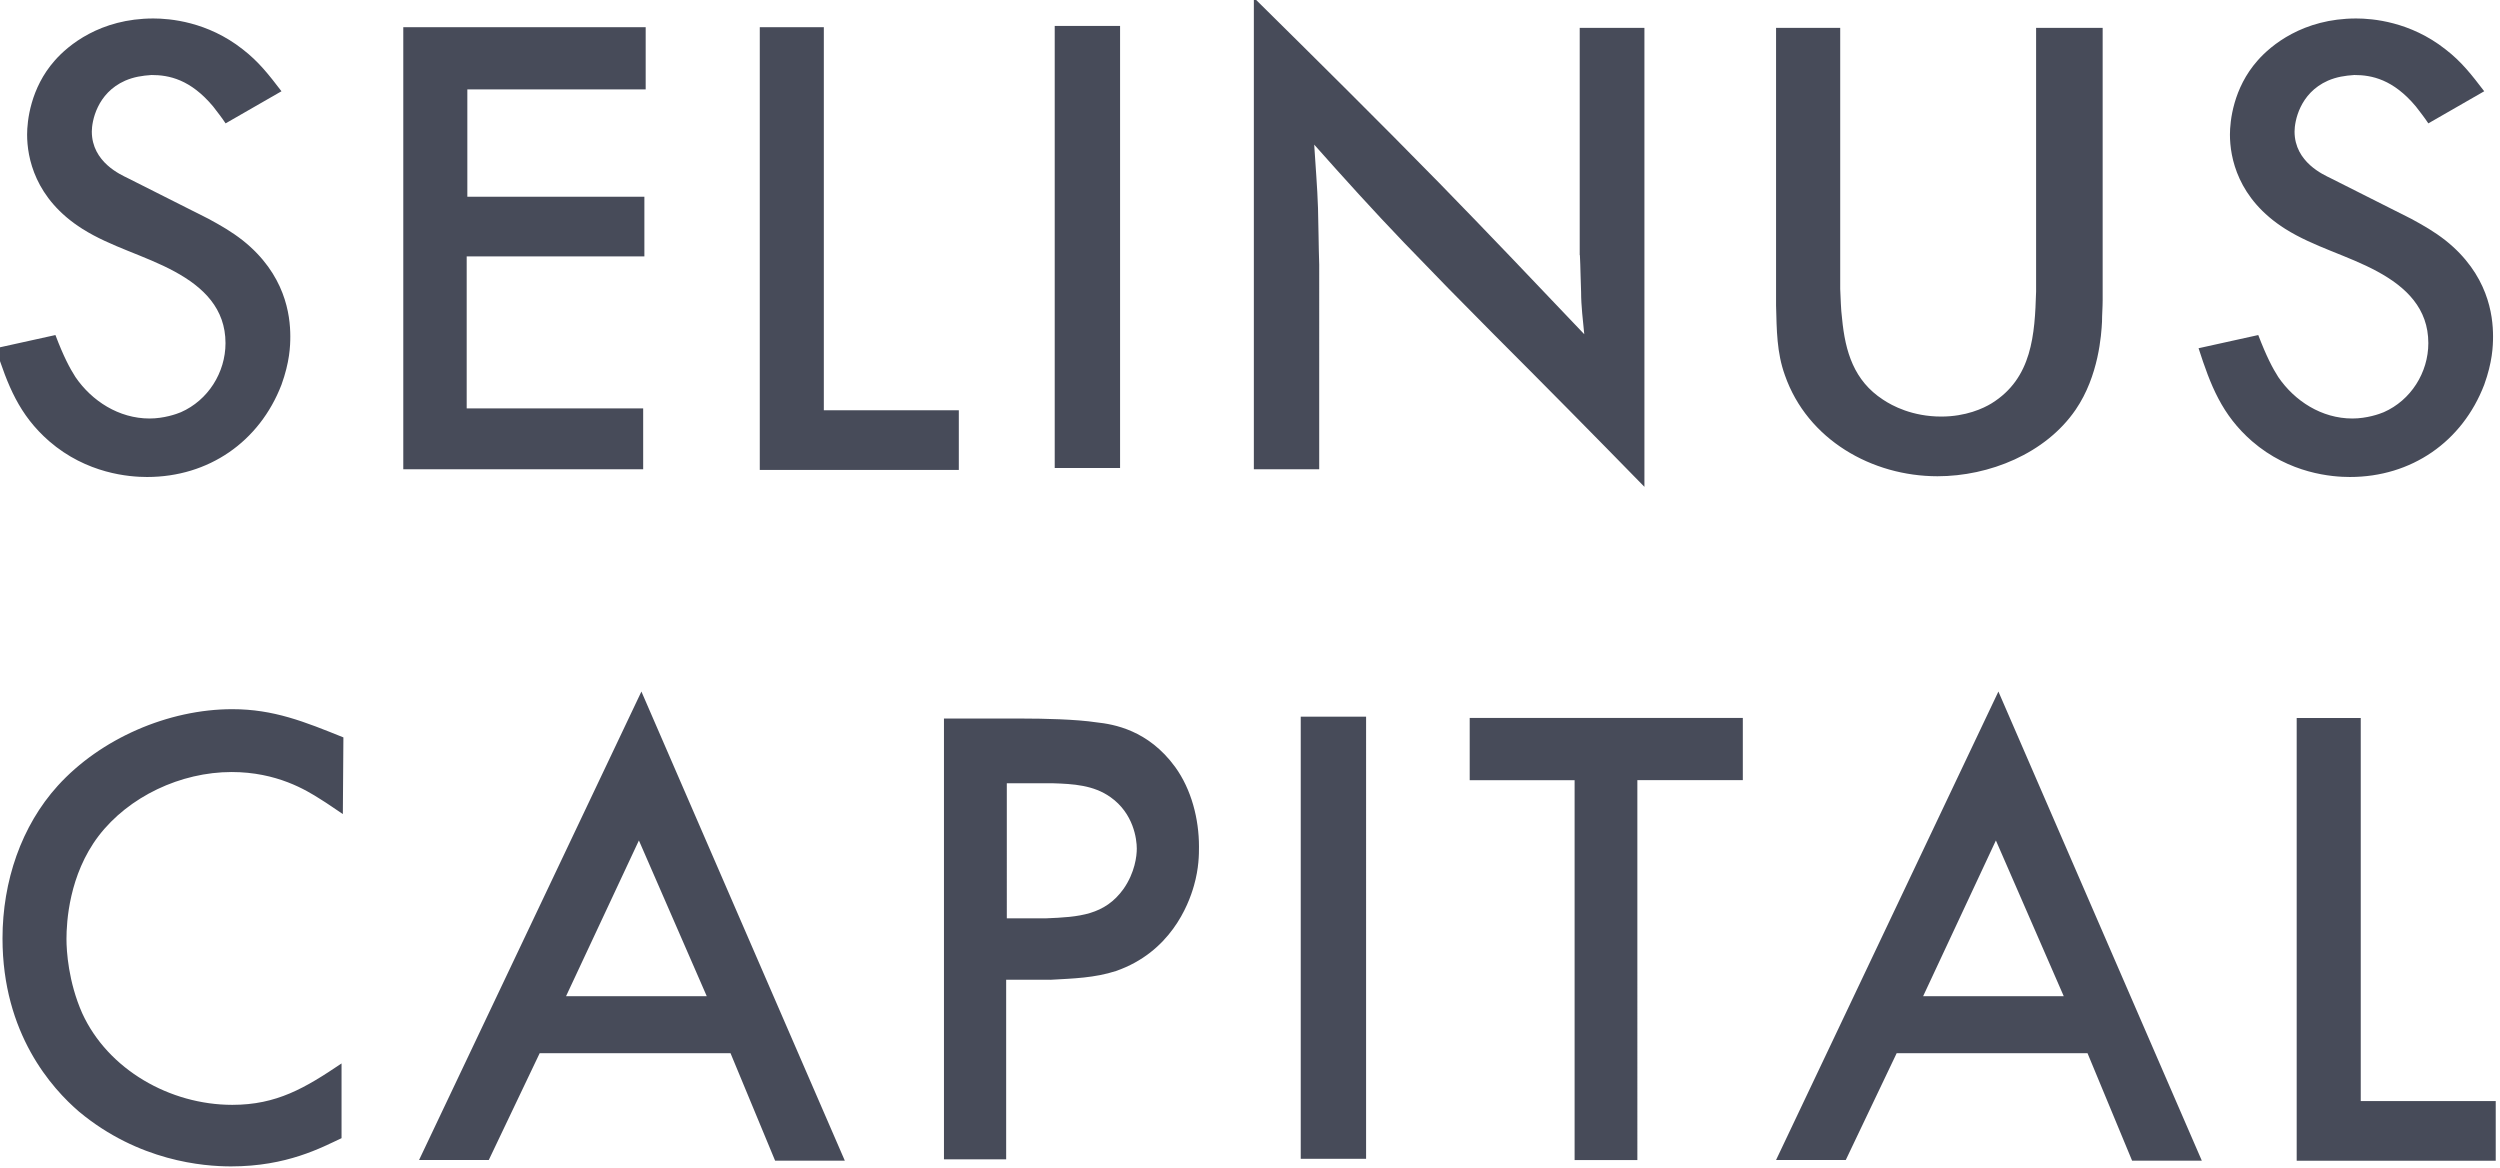
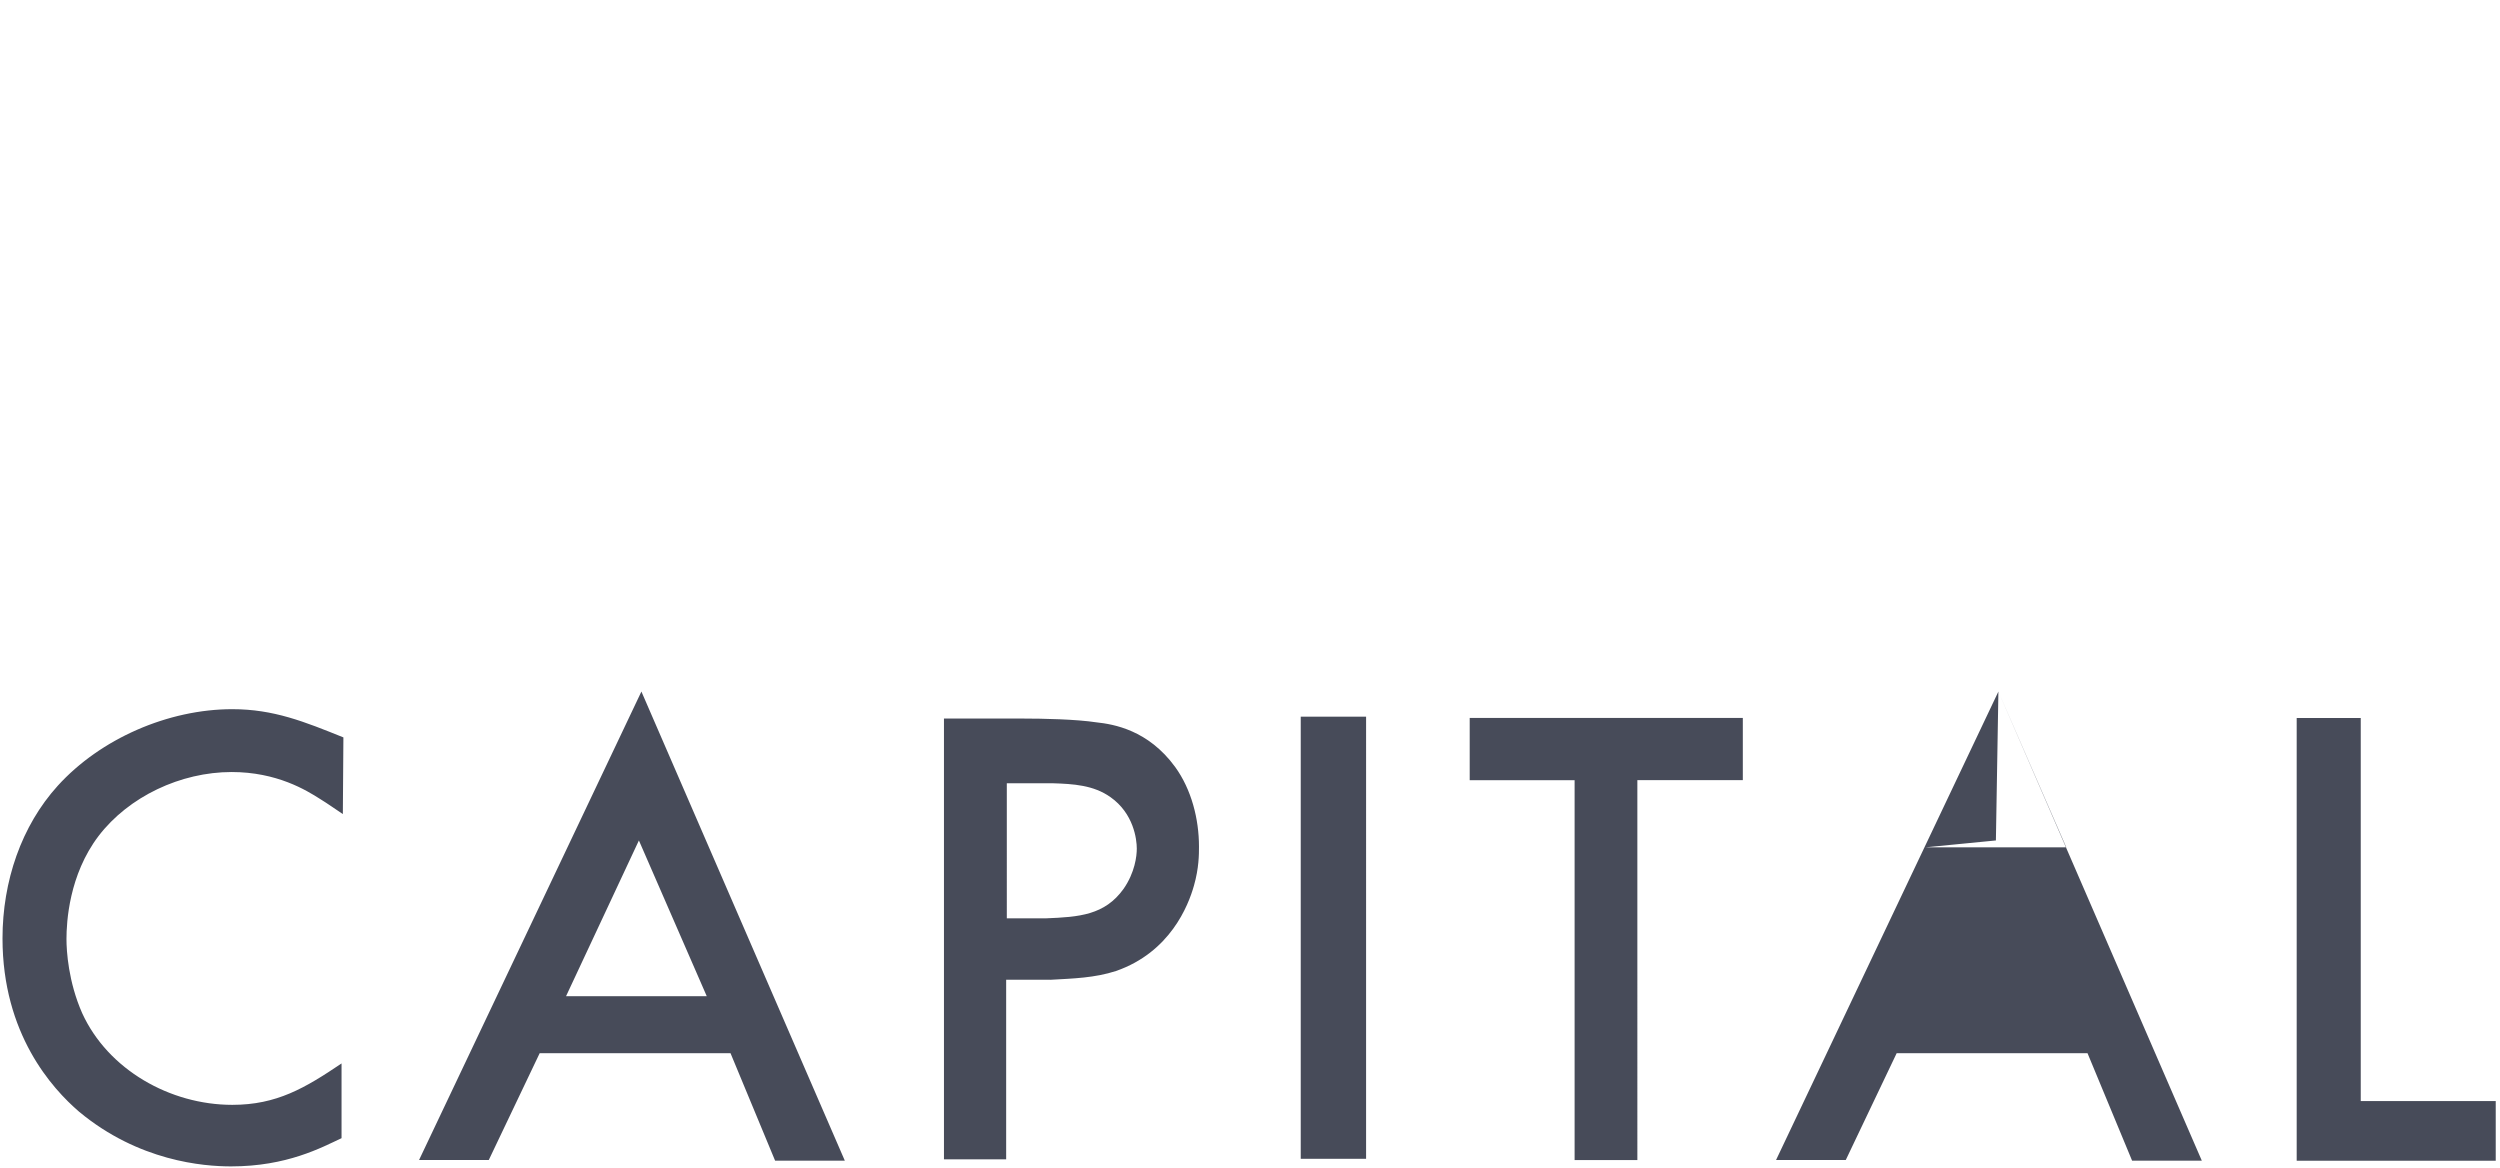
<svg xmlns="http://www.w3.org/2000/svg" version="1.1" id="Ebene_1" x="0px" y="0px" viewBox="0 0 269.29 125.86" style="enable-background:new 0 0 269.29 125.86;" xml:space="preserve">
  <style type="text/css">
	.st0{fill:#474B59;}
</style>
  <g>
-     <path class="st0" d="M36.99,79.43c-4.19-1.69-7.51-3.04-11.97-3.04c-6.9,0-14.2,3.18-18.8,8.25c-3.92,4.33-5.95,10.28-5.95,16.44   c0,10.28,5.34,16.17,8.25,18.67c6.43,5.34,13.39,5.89,16.37,5.89c6.02,0,9.74-2.03,11.9-3.04v-8.05   c-3.92,2.64-6.97,4.46-11.77,4.46c-6.7,0-13.39-3.79-16.17-9.88c-1.49-3.38-1.69-6.7-1.69-7.98c0-1.83,0.27-6.9,3.45-11.09   c3.25-4.26,8.86-6.9,14.34-6.9c4.87,0,8.05,1.96,9.54,2.91c0.88,0.54,1.62,1.08,2.44,1.62L36.99,79.43L36.99,79.43z M69.09,74.49   l-23.95,50.46h7.51l5.48-11.5h20.56l4.8,11.57H91L69.09,74.49L69.09,74.49z M68.82,90.53l7.31,16.78H60.97L68.82,90.53L68.82,90.53   z M113.12,105.54c2.5-0.14,4.8-0.2,7.1-0.95c5.82-2.03,7.78-7.03,8.39-9.2c0.54-1.89,0.54-3.38,0.54-4.19   c0-2.98-0.81-6.16-2.57-8.59c-2.91-3.99-6.63-4.6-8.46-4.8c-2.23-0.34-5.82-0.41-7.92-0.41h-8.52v47.48h6.7v-19.35H113.12   L113.12,105.54z M108.45,84.37h4.94c2.23,0.07,4.4,0.2,6.22,1.49c2.5,1.76,2.84,4.53,2.84,5.55c0,0.81-0.2,2.57-1.42,4.33   c-2.03,2.84-4.8,3.04-8.39,3.18h-4.19V84.37L108.45,84.37z M140.11,77.2v47.62h7.04V77.2H140.11L140.11,77.2z M158.31,77.34v6.7   h11.3v40.92h6.76V84.03h11.36v-6.7H158.31L158.31,77.34z M215.26,74.49l-23.95,50.46h7.51l5.48-11.5h20.56l4.8,11.57h7.51   L215.26,74.49L215.26,74.49z M214.99,90.53l7.31,16.78h-15.15L214.99,90.53L214.99,90.53z M247.39,77.34v47.69h21.44v-6.43h-14.54   V77.34H247.39L247.39,77.34z" />
-     <path class="st0" d="M30.32,9.83c-1.35-1.76-2.44-3.18-4.19-4.53c-3.79-2.98-7.85-3.31-9.61-3.31c-5.75,0-9.2,2.91-10.62,4.53   c-2.64,2.98-2.98,6.56-2.98,7.98c0,2.43,0.81,6.9,5.95,10.15c3.11,1.96,6.7,2.84,9.94,4.6c3.11,1.69,5.48,3.99,5.48,7.71   c0,3.18-1.89,6.16-4.8,7.44c-0.47,0.2-1.83,0.68-3.38,0.68c-3.31,0-6.22-1.89-7.98-4.46c-0.61-0.95-1.29-2.23-2.16-4.53l-6.43,1.42   c1.29,3.99,2.5,7.17,5.75,10.01c4.06,3.52,8.66,3.86,10.55,3.86c6.63,0,12.11-3.79,14.48-9.94c0.88-2.44,0.95-4.13,0.95-5.21   c0-2.3-0.54-6.7-5.14-10.35c-1.22-0.95-2.3-1.56-3.65-2.3l-8.73-4.4c-0.68-0.34-3.86-1.69-3.86-5.01c0-1.08,0.54-4.13,3.59-5.48   c0.95-0.41,1.83-0.54,2.84-0.61c1.89,0,4.19,0.47,6.63,3.38c0.47,0.61,0.95,1.22,1.35,1.83L30.32,9.83L30.32,9.83z M43.44,2.93   v47.62h25.84v-6.56H50.27V27.62h19.14v-6.43H50.34V9.63h19.21v-6.7H43.44L43.44,2.93z M81.84,2.93v47.69h21.44v-6.43H88.74V2.93   H81.84L81.84,2.93z M113.61,2.79v47.62h7.04V2.79H113.61L113.61,2.79z M170.18,27.48c0.07,1.35,0.07,2.64,0.13,3.99   c0,1.49,0.2,3.04,0.34,4.53c-5.14-5.41-10.35-10.89-15.63-16.3c-6.56-6.7-13.26-13.33-19.96-19.95v50.8h7.04V28.5   c-0.07-2.03-0.07-4.06-0.13-6.09c-0.07-2.23-0.27-4.53-0.41-6.83c3.18,3.58,6.36,7.1,9.67,10.55c3.18,3.31,6.36,6.56,9.6,9.81   c5.48,5.48,10.89,10.96,16.3,16.5V3h-6.97V27.48L170.18,27.48z M191.31,3v29.9c0.07,2.64,0.07,5.07,0.95,7.51   c2.43,6.97,9.4,10.89,16.44,10.89c5.55,0,11.64-2.43,14.88-7.17c2.5-3.65,2.77-8.12,2.84-9.47c0-0.74,0.07-1.56,0.07-2.3V3h-7.17   v28.41c-0.14,4.6-0.41,9.33-4.8,12.04c-0.88,0.54-2.77,1.42-5.41,1.42c-3.11,0-5.28-1.15-6.29-1.83c-3.11-2.03-4.06-5.14-4.4-8.73   c-0.14-1.08-0.14-2.1-0.2-3.18V3H191.31L191.31,3z M267.59,9.83c-1.35-1.76-2.43-3.18-4.19-4.53c-3.79-2.98-7.85-3.31-9.6-3.31   c-5.75,0-9.2,2.91-10.62,4.53c-2.64,2.98-2.98,6.56-2.98,7.98c0,2.43,0.81,6.9,5.95,10.15c3.11,1.96,6.7,2.84,9.94,4.6   c3.11,1.69,5.48,3.99,5.48,7.71c0,3.18-1.89,6.16-4.8,7.44c-0.47,0.2-1.83,0.68-3.38,0.68c-3.32,0-6.22-1.89-7.98-4.46   c-0.61-0.95-1.28-2.23-2.16-4.53l-6.43,1.42c1.29,3.99,2.5,7.17,5.75,10.01c4.06,3.52,8.66,3.86,10.55,3.86   c6.63,0,12.11-3.79,14.47-9.94c0.88-2.44,0.95-4.13,0.95-5.21c0-2.3-0.54-6.7-5.14-10.35c-1.22-0.95-2.3-1.56-3.65-2.3l-8.73-4.4   c-0.68-0.34-3.86-1.69-3.86-5.01c0-1.08,0.54-4.13,3.59-5.48c0.95-0.41,1.83-0.54,2.84-0.61c1.89,0,4.19,0.47,6.63,3.38   c0.47,0.61,0.95,1.22,1.35,1.83L267.59,9.83L267.59,9.83z" />
+     <path class="st0" d="M36.99,79.43c-4.19-1.69-7.51-3.04-11.97-3.04c-6.9,0-14.2,3.18-18.8,8.25c-3.92,4.33-5.95,10.28-5.95,16.44   c0,10.28,5.34,16.17,8.25,18.67c6.43,5.34,13.39,5.89,16.37,5.89c6.02,0,9.74-2.03,11.9-3.04v-8.05   c-3.92,2.64-6.97,4.46-11.77,4.46c-6.7,0-13.39-3.79-16.17-9.88c-1.49-3.38-1.69-6.7-1.69-7.98c0-1.83,0.27-6.9,3.45-11.09   c3.25-4.26,8.86-6.9,14.34-6.9c4.87,0,8.05,1.96,9.54,2.91c0.88,0.54,1.62,1.08,2.44,1.62L36.99,79.43L36.99,79.43z M69.09,74.49   l-23.95,50.46h7.51l5.48-11.5h20.56l4.8,11.57H91L69.09,74.49L69.09,74.49z M68.82,90.53l7.31,16.78H60.97L68.82,90.53L68.82,90.53   z M113.12,105.54c2.5-0.14,4.8-0.2,7.1-0.95c5.82-2.03,7.78-7.03,8.39-9.2c0.54-1.89,0.54-3.38,0.54-4.19   c0-2.98-0.81-6.16-2.57-8.59c-2.91-3.99-6.63-4.6-8.46-4.8c-2.23-0.34-5.82-0.41-7.92-0.41h-8.52v47.48h6.7v-19.35H113.12   L113.12,105.54z M108.45,84.37h4.94c2.23,0.07,4.4,0.2,6.22,1.49c2.5,1.76,2.84,4.53,2.84,5.55c0,0.81-0.2,2.57-1.42,4.33   c-2.03,2.84-4.8,3.04-8.39,3.18h-4.19V84.37L108.45,84.37z M140.11,77.2v47.62h7.04V77.2H140.11L140.11,77.2z M158.31,77.34v6.7   h11.3v40.92h6.76V84.03h11.36v-6.7H158.31L158.31,77.34z M215.26,74.49l-23.95,50.46h7.51l5.48-11.5h20.56l4.8,11.57h7.51   L215.26,74.49L215.26,74.49z l7.31,16.78h-15.15L214.99,90.53L214.99,90.53z M247.39,77.34v47.69h21.44v-6.43h-14.54   V77.34H247.39L247.39,77.34z" />
  </g>
</svg>